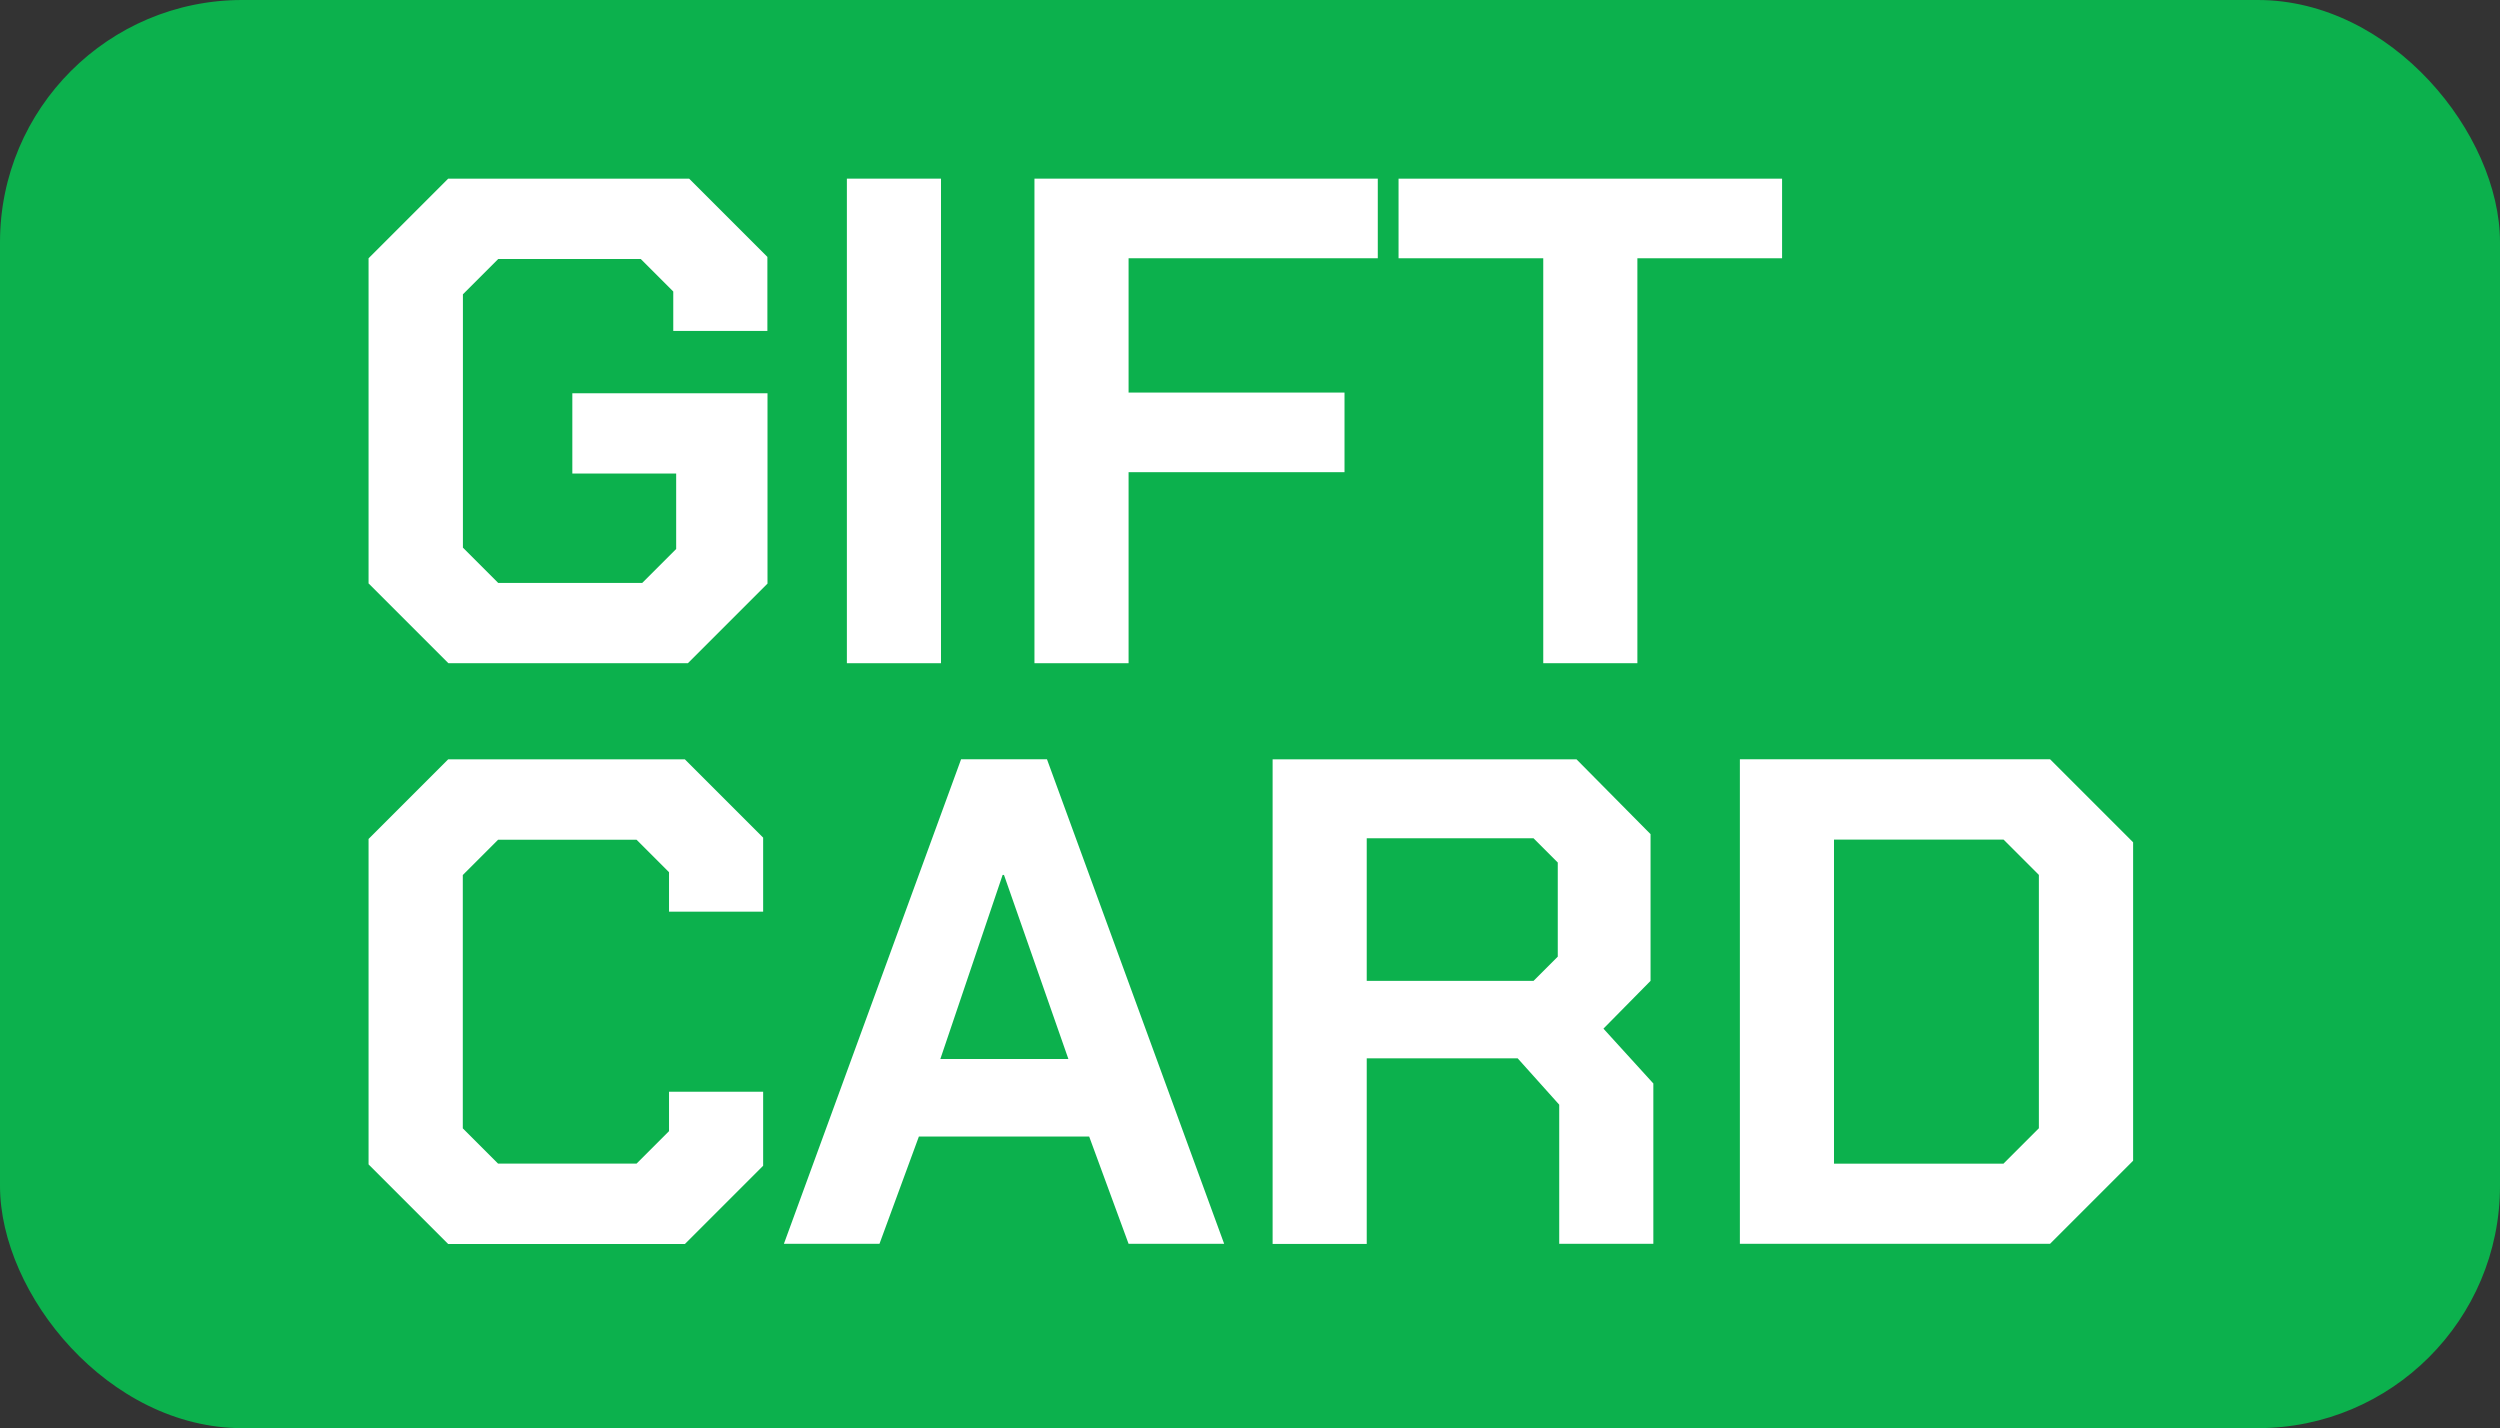
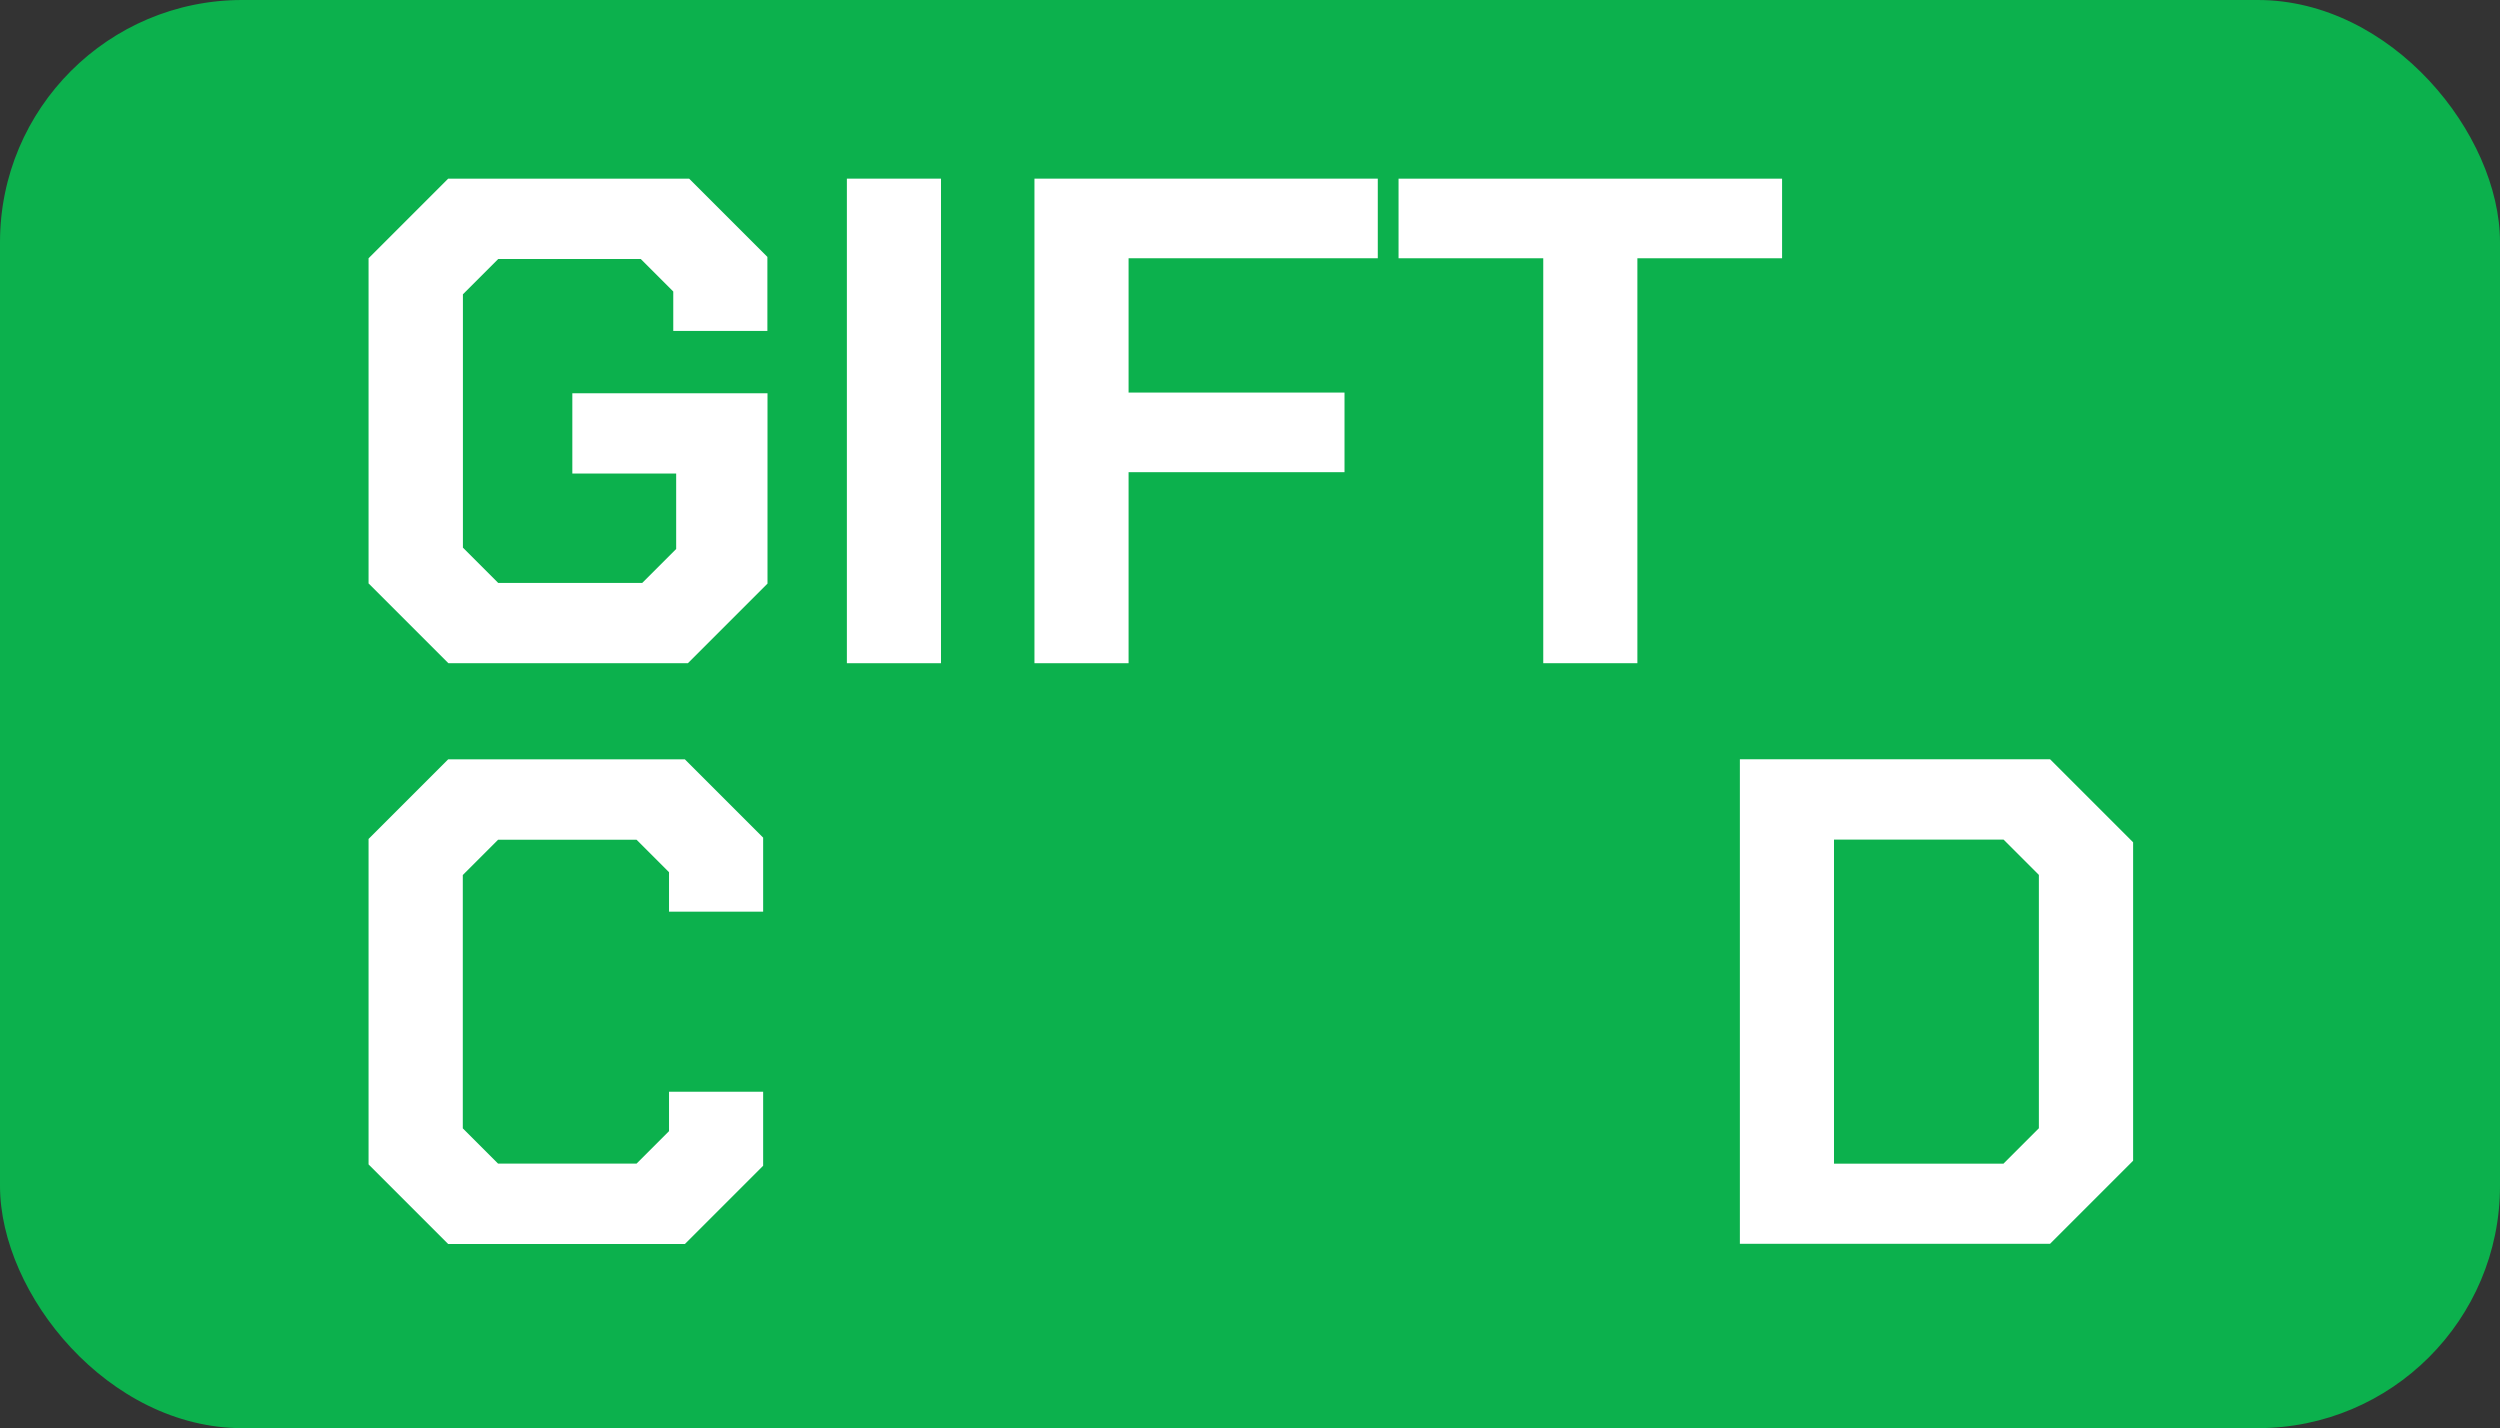
<svg xmlns="http://www.w3.org/2000/svg" id="Layer_1" viewBox="0 0 223.91 127.91">
  <rect x="0" y="0" width="223.91" height="127.91" fill="#333333" stroke="none" />
  <defs>
    <style>.cls-1{fill:#fff;}.cls-2{fill:#0cb14d;}</style>
  </defs>
  <rect class="cls-2" width="223.91" height="127.91" rx="21.7" ry="21.7" />
  <path class="cls-1" d="M33.01,52.27v-29.14l7.13-7.13h21.58l7.01,7.01v6.63h-8.43v-3.53l-2.91-2.91h-12.77l-3.16,3.16v22.69l3.16,3.16h12.9l3.04-3.04v-6.76h-9.3v-7.19h17.48v17.05l-7.13,7.13h-21.45l-7.13-7.13h-.02Z" />
  <path class="cls-1" d="M75.85,16h8.43v43.4h-8.43V16Z" />
  <path class="cls-1" d="M92.65,16h30.75v7.13h-22.32v12.03h19.34v7.13h-19.34v17.11h-8.43V16Z" />
  <path class="cls-1" d="M138.22,23.13h-12.96v-7.13h34.35v7.13h-12.96v36.27h-8.43V23.13Z" />
  <path class="cls-1" d="M33.01,104.28v-29.14l7.13-7.13h21.2l7.01,7.01v6.63h-8.43v-3.53l-2.91-2.91h-12.4l-3.16,3.16v22.69l3.16,3.16h12.4l2.91-2.91v-3.53h8.43v6.63l-7.01,7.01h-21.2l-7.13-7.13h0Z" />
-   <path class="cls-1" d="M86.08,68h7.69l15.87,43.4h-8.56l-3.53-9.61h-15.25l-3.53,9.61h-8.56l15.87-43.4h0ZM95.69,94.85l-5.77-16.49h-.12l-5.58,16.49h11.47Z" />
-   <path class="cls-1" d="M148.08,97.02v14.38h-8.43v-12.46l-3.72-4.15h-13.52v16.62h-8.43v-43.4h27.22l6.63,6.7v13.14l-4.22,4.28,4.46,4.9h.01ZM122.41,87.85h14.94l2.17-2.17v-8.43l-2.17-2.17h-14.94s0,12.77,0,12.77Z" />
  <path class="cls-1" d="M155.83,68h27.78l7.44,7.44v28.52l-7.44,7.44h-27.78v-43.4ZM179.45,104.21l3.16-3.16v-22.69l-3.16-3.16h-15.19v29.02h15.19Z" />
</svg>